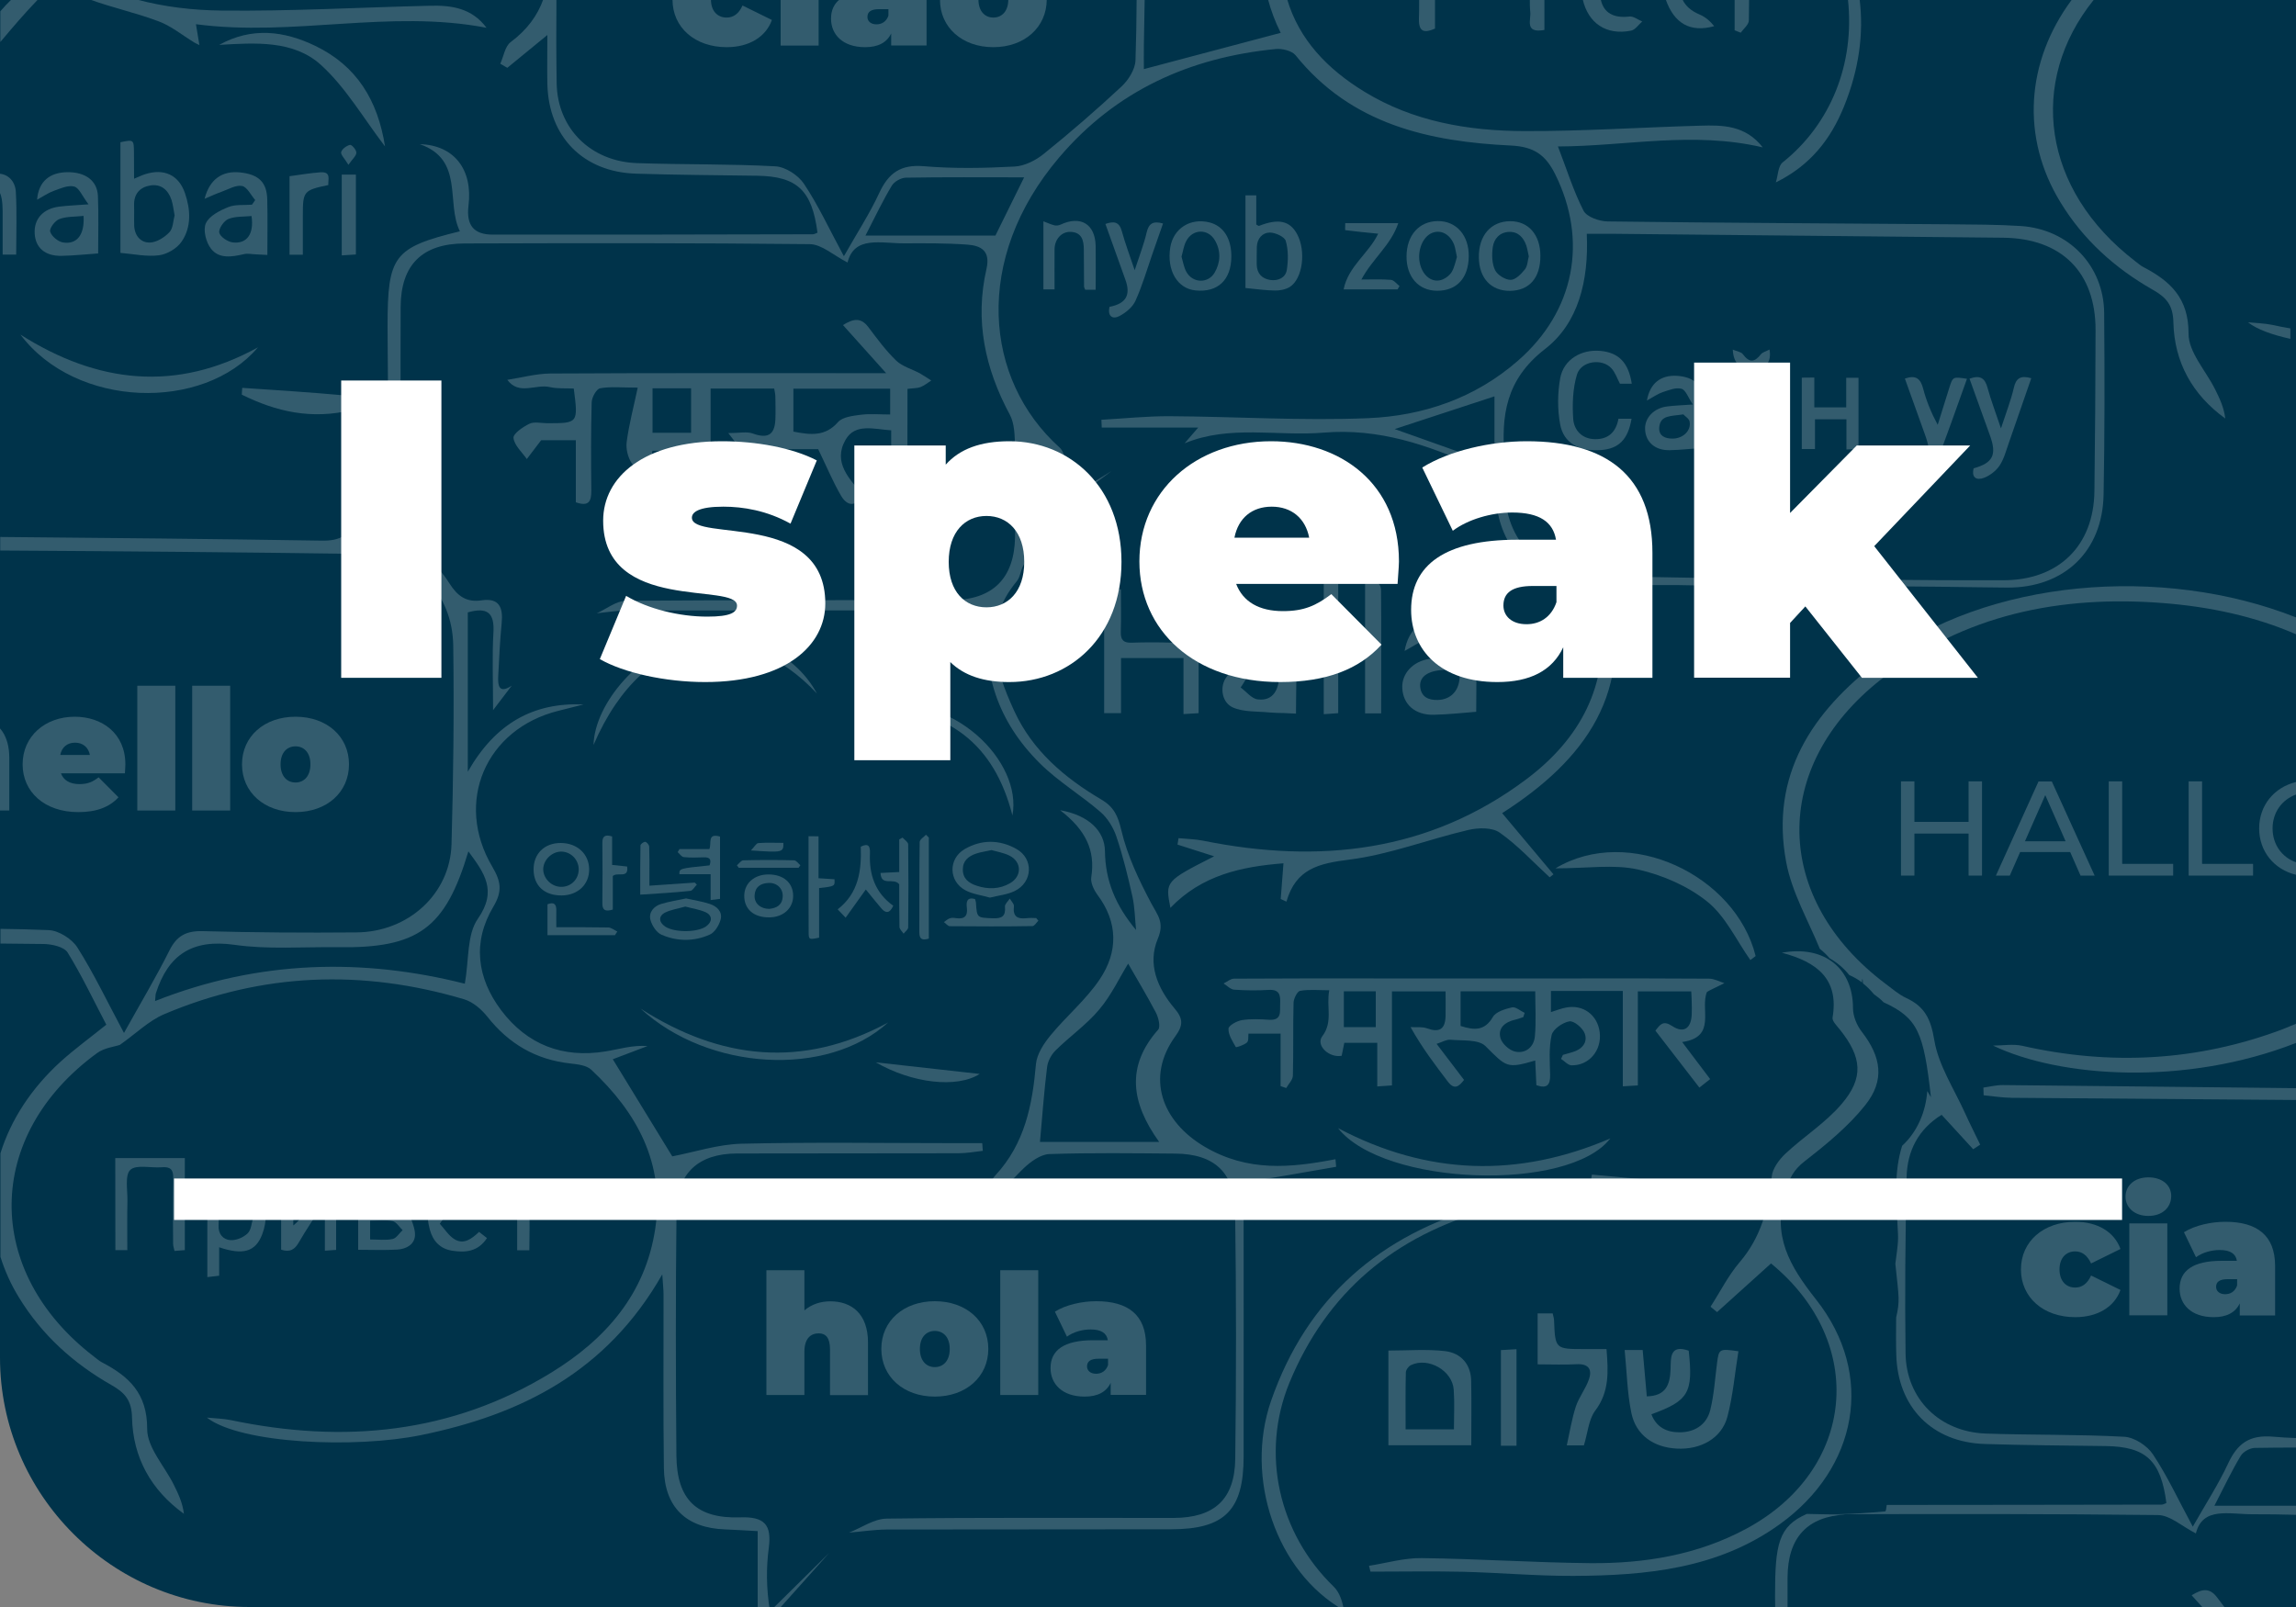
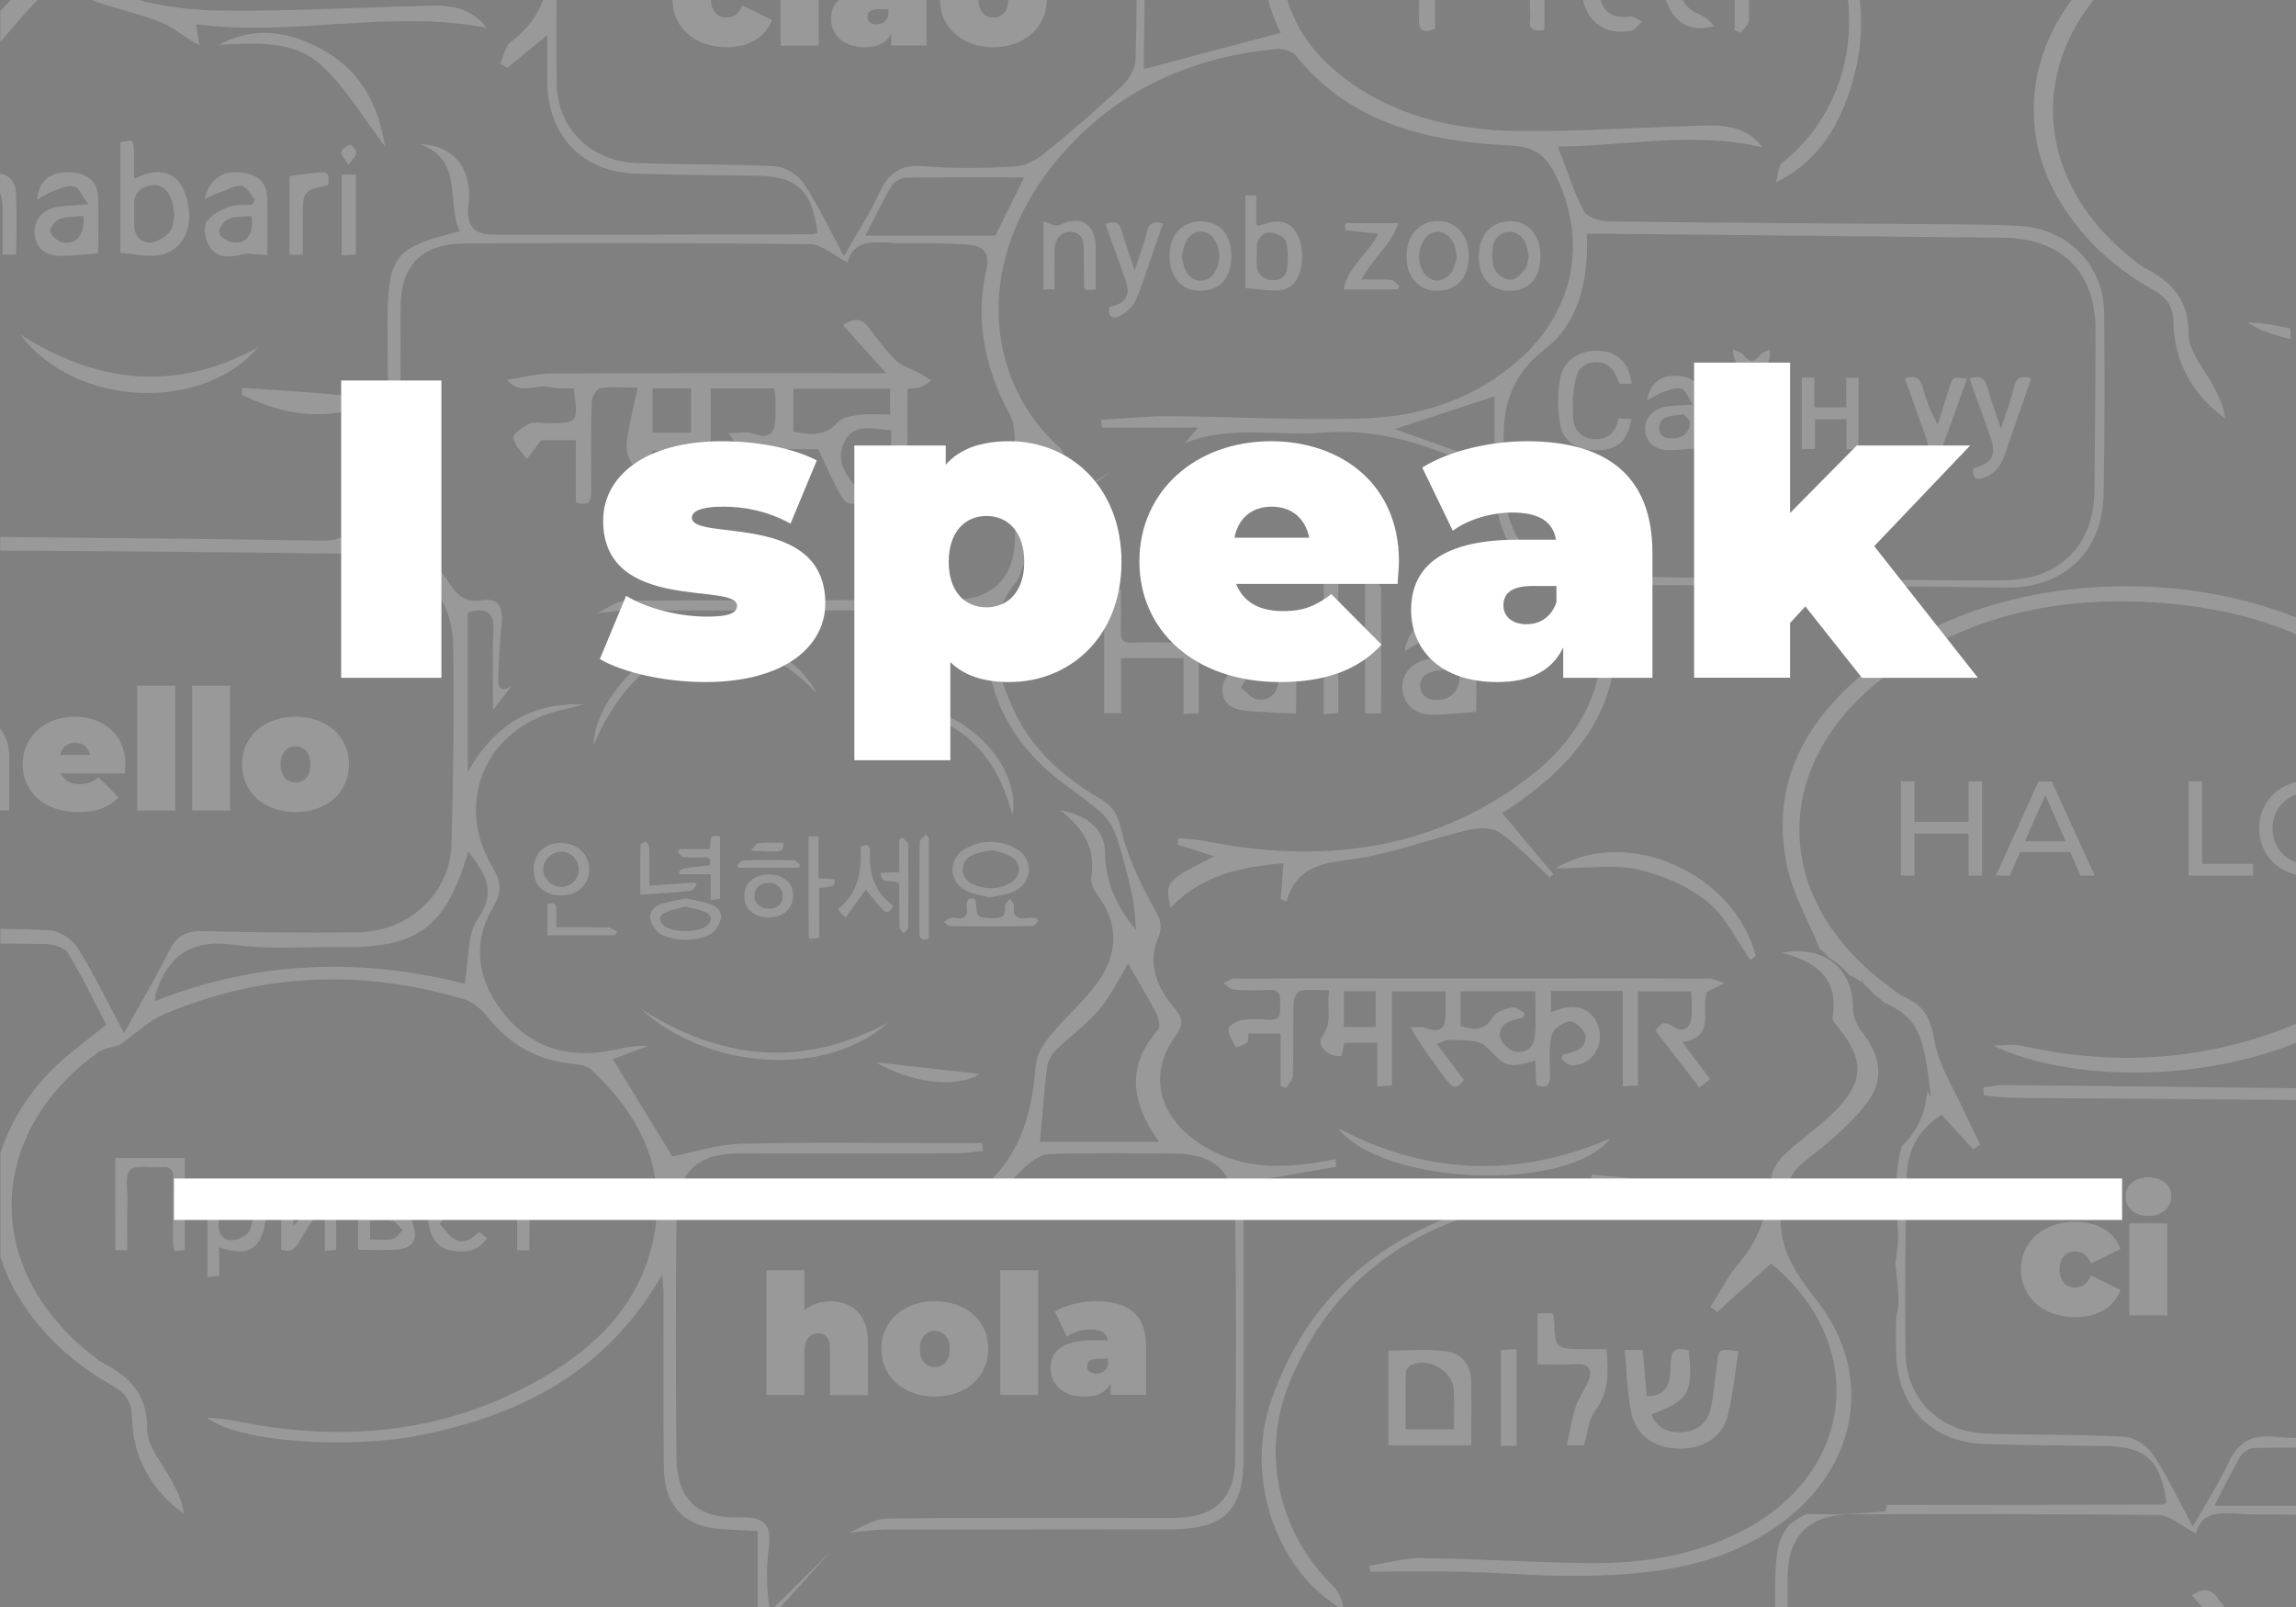
<svg xmlns="http://www.w3.org/2000/svg" data-url="https://www.uwlax.edu/go/multilingual/" data-intro="I speak" version="1.1" id="AcademicStaffAward" x="0" y="0" viewBox="0 0 200 140" xml:space="preserve" enable-background="new 0 0 200 140">
  <rect x="0" y="0" width="200" height="140" fill="#808080" stroke="none" />
  <title>I speak _____</title>
  <desc>I'm interested &amp; willing to speak to potential &amp; current students at UWL in one or more of the languages in which I am fluent.</desc>
  <style type="text/css">
	.st0{fill:#00334A;}
	.st1{fill:#FFFFFF;}
	.st2{opacity:0.2;}
</style>
-   <path class="st0" d="M0,0v118.27C0,130.22,9.78,140,21.73,140H200V0H0z" />
  <g>
    <g>
      <path class="st1" d="M29.72,33.15h8.73v25.9h-8.73V33.15z" />
      <path class="st1" d="M52.25,57.42l2.29-5.51c1.92,1.15,4.66,1.81,7.07,1.81c2.04,0,2.59-0.37,2.59-0.96    c0-2.07-11.66,0.7-11.66-7.4c0-3.81,3.55-6.92,10.36-6.92c2.96,0,6.11,0.56,8.25,1.67l-2.29,5.51c-2.07-1.15-4.14-1.48-5.85-1.48    c-2.15,0-2.74,0.48-2.74,0.96c0,2.11,11.62-0.63,11.62,7.47c0,3.66-3.44,6.85-10.47,6.85C57.95,59.42,54.32,58.61,52.25,57.42z" />
      <path class="st1" d="M97.69,48.95c0,6.51-4.48,10.47-9.77,10.47c-2.22,0-3.92-0.55-5.14-1.74v8.55h-8.36V38.81h7.96v1.67    c1.22-1.37,3.03-2.04,5.55-2.04C93.21,38.44,97.69,42.43,97.69,48.95z M89.22,48.95c0-2.63-1.44-4-3.29-4    c-1.85,0-3.29,1.37-3.29,4c0,2.63,1.44,3.96,3.29,3.96C87.77,52.91,89.22,51.57,89.22,48.95z" />
      <path class="st1" d="M121.74,50.87h-14.06c0.59,1.55,2,2.37,4.07,2.37c1.85,0,2.89-0.48,4.22-1.48l4.37,4.4    c-1.96,2.15-4.81,3.26-8.84,3.26c-7.44,0-12.25-4.48-12.25-10.51c0-6.14,4.92-10.47,11.47-10.47c5.99,0,11.14,3.63,11.14,10.47    C121.85,49.5,121.77,50.28,121.74,50.87z M107.53,46.84h6.51c-0.33-1.7-1.55-2.7-3.26-2.7C109.05,44.14,107.86,45.14,107.53,46.84    z" />
      <path class="st1" d="M143.94,48.17v10.88h-7.77v-2.66c-0.96,2.04-2.89,3.03-5.74,3.03c-4.96,0-7.51-2.81-7.51-6.29    c0-3.92,2.96-6.11,9.25-6.11h3.37c-0.26-1.55-1.44-2.37-3.81-2.37c-1.81,0-3.85,0.59-5.18,1.59l-2.66-5.51    c2.37-1.48,5.96-2.29,9.1-2.29C139.94,38.44,143.94,41.44,143.94,48.17z M135.58,52.46v-1.41h-2.07c-1.78,0-2.55,0.59-2.55,1.7    c0,0.93,0.74,1.63,2,1.63C134.1,54.39,135.13,53.79,135.58,52.46z" />
      <path class="st1" d="M157.26,52.83l-1.33,1.44v4.77h-8.36V31.59h8.36v13.1l5.81-5.88h9.88l-8.36,8.77l9.03,11.47h-10.1    L157.26,52.83z" />
    </g>
    <rect x="15.16" y="102.67" class="st1" width="169.69" height="3.61" />
  </g>
  <g class="st2">
    <path class="st1" d="M187.52,25.24c1.18,0.67,1.77,1.33,1.8,2.85c0.08,3.46,1.65,6.3,4.52,8.37c-0.11-0.94-0.49-1.75-0.89-2.55   c-0.81-1.62-2.32-3.24-2.31-4.85c0.01-3.09-1.59-4.57-3.93-5.79c-0.26-0.13-0.48-0.34-0.71-0.51c-8.15-6.25-9.34-15.66-3.63-22.76   h-1.92c-3.97,5.37-4.43,11.97-0.97,17.62C181.46,20.88,184.23,23.37,187.52,25.24z" />
    <path class="st1" d="M180.76,109.02c0.57,0,1.05,0.31,1.39,1.05l2.56-1.26c-0.53-1.48-1.99-2.37-3.94-2.37   c-2.77,0-4.73,1.71-4.73,4.15c0,2.45,1.96,4.16,4.73,4.16c1.95,0,3.41-0.89,3.94-2.37l-2.56-1.26c-0.34,0.75-0.82,1.05-1.39,1.05   c-0.75,0-1.36-0.53-1.36-1.58C179.4,109.54,180.02,109.02,180.76,109.02z" />
    <rect x="185.48" y="106.58" class="st1" width="3.31" height="8.01" />
    <path class="st1" d="M187.14,102.57c-1.22,0-1.99,0.73-1.99,1.68s0.78,1.68,1.99,1.68s1.99-0.73,1.99-1.74   C189.13,103.25,188.35,102.57,187.14,102.57z" />
-     <path class="st1" d="M198.18,114.6v-4.31c0-2.67-1.58-3.85-4.34-3.85c-1.25,0-2.67,0.32-3.6,0.91l1.05,2.18   c0.53-0.4,1.33-0.63,2.05-0.63c0.94,0,1.41,0.32,1.51,0.94h-1.33c-2.49,0-3.66,0.86-3.66,2.42c0,1.38,1.01,2.49,2.97,2.49   c1.13,0,1.89-0.4,2.27-1.2v1.05H198.18z M194.87,111.99c-0.18,0.53-0.59,0.76-1.04,0.76c-0.5,0-0.79-0.28-0.79-0.64   c0-0.44,0.31-0.67,1.01-0.67h0.82V111.99z" />
    <polygon class="st1" points="172.65,76.28 172.65,68.07 171.48,68.07 171.48,71.6 166.76,71.6 166.76,68.07 165.59,68.07    165.59,76.28 166.76,76.28 166.76,72.62 171.48,72.62 171.48,76.28  " />
    <path class="st1" d="M180.33,74.23l0.9,2.05h1.23l-3.73-8.2h-1.16l-3.71,8.2h1.21l0.9-2.05H180.33z M178.16,69.27l1.77,4.02h-3.54   L178.16,69.27z" />
-     <polygon class="st1" points="183.69,68.07 183.69,76.28 189.3,76.28 189.3,75.26 184.86,75.26 184.86,68.07  " />
    <polygon class="st1" points="190.65,68.07 190.65,76.28 196.26,76.28 196.26,75.26 191.82,75.26 191.82,68.07  " />
    <path class="st1" d="M158.2,113.22c-2.35-2.98-3.83-5.54-2.69-9.38c0.36-1.21,0.73-1.93,1.71-2.69c1.88-1.46,3.78-3.02,5.25-4.86   c1.74-2.18,1.4-4.22-0.29-6.4c-0.44-0.56-0.77-1.37-0.77-2.07c0-3.42-2.46-5.5-6.2-4.82c3.09,0.81,4.99,2.31,4.42,5.65   c-0.05,0.31,0.39,0.73,0.65,1.06c1.9,2.39,2.1,4.18,0.13,6.48c-1.4,1.64-3.3,2.83-4.89,4.32c-0.55,0.52-1.13,1.3-1.19,2.01   c-0.27,2.76-0.94,5.28-2.8,7.45c-0.99,1.16-1.69,2.57-2.53,3.87c0.19,0.16,0.38,0.32,0.57,0.47c1.57-1.42,3.14-2.83,4.7-4.24   c8.42,6.9,7.38,18-2.19,23.13c-4.23,2.27-8.84,3.02-13.56,2.98c-4.9-0.05-9.79-0.38-14.69-0.44c-1.52-0.02-3.05,0.43-4.58,0.67   c0.04,0.17,0.09,0.34,0.13,0.51c2.68,0,5.35-0.05,8.03,0.01c3.22,0.08,6.43,0.37,9.64,0.36c6.34-0.03,12.59-0.61,17.98-4.5   C161.81,127.91,163.37,119.77,158.2,113.22z" />
    <path class="st1" d="M132.01,104.25c-0.02,0.01-0.03,0.02-0.05,0.03c0.02,0,0.03-0.01,0.05-0.01   C132.02,104.26,132.01,104.25,132.01,104.25z" />
    <path class="st1" d="M129.69,105.38c0.8-0.22,1.52-0.72,2.27-1.11c-0.89,0.25-1.77,0.52-2.65,0.76   c-9.07,2.53-15.47,8.03-18.59,17.01c-2.33,6.73,0.46,14.92,6.35,18.25c-0.14-0.79-0.38-1.57-0.9-2.07   c-4.79-4.64-6.38-11.59-3.85-17.76C115.58,112.56,121.49,107.65,129.69,105.38z" />
    <path class="st1" d="M22.47,30.26c-7.15,3.94-14,3.13-20.69-1.11C6.61,35.59,17.72,35.87,22.47,30.26z" />
    <path class="st1" d="M116.55,98.28c3.97,5.04,20.09,5.61,23.72,0.9C132.23,102.63,124.35,102.4,116.55,98.28z" />
    <path class="st1" d="M152.93,83.29c-1.74-7.04-11.04-11.48-17.44-7.64c2.82,0,5.09-0.37,7.19,0.1c2.13,0.48,4.35,1.44,6.04,2.8   c1.59,1.28,2.53,3.36,3.75,5.09C152.62,83.52,152.78,83.41,152.93,83.29z" />
    <path class="st1" d="M27.47,4c-2.73-1.32-5.54-1.66-8.38-0.09c3.14-0.18,6.47-0.43,8.87,1.75c2.15,1.95,3.67,4.6,5.58,7.1   C32.91,8.75,31.08,5.74,27.47,4z" />
    <path class="st1" d="M30.71,35.71c-0.37-0.63-0.55-1.25-0.79-1.27c-2.93-0.27-5.88-0.45-8.82-0.65c-0.01,0.2-0.02,0.4-0.04,0.59   C24.04,35.85,27.11,36.59,30.71,35.71z" />
    <path class="st1" d="M149.11,103.29c-3.48-0.32-6.96-0.64-10.44-0.96c-0.02,0.12-0.05,0.24-0.07,0.36   c1.41,0.48,2.81,0.95,4.22,1.43l-0.07-0.04c2.11,0,4.22,0,6.34,0C149.1,103.81,149.1,103.55,149.11,103.29z" />
    <path class="st1" d="M149.47,106.11c-2.18-0.66-4.45-1.35-6.72-2.03c0,0,0.07,0.04,0.07,0.04c-3.55,0.04-7.11,0.09-10.66,0.14   c1.62,0.05,3.25-0.02,4.84,0.17C141.18,104.92,145.34,105.54,149.47,106.11z" />
    <path class="st1" d="M132.02,104.25C132.01,104.25,132.02,104.26,132.02,104.25c0.05,0,0.1,0,0.15,0   C132.12,104.25,132.07,104.25,132.02,104.25z" />
    <path class="st1" d="M77.36,89.08c-7.45,4.03-14.6,3.25-21.56-1.21C61.71,93.3,72.05,93.89,77.36,89.08z" />
    <path class="st1" d="M71.16,60.42c-2.02-3.77-6.77-5.79-11.16-4.73c-4.13,0.99-8.19,5.49-8.3,9.21   C56.23,54.38,64.98,53.78,71.16,60.42z" />
    <path class="st1" d="M75.85,61.5c6.82,0.23,10.77,3.36,12.34,9.54C89.08,66.41,83.06,60.11,75.85,61.5z" />
    <path class="st1" d="M85.34,93.56c-3.06-0.34-6.09-0.68-9.05-1.01C79.44,94.37,83.35,94.83,85.34,93.56z" />
    <path class="st1" d="M10.92,66.59c0-2.71-2.04-4.15-4.41-4.15c-2.59,0-4.54,1.71-4.54,4.15c0,2.39,1.9,4.16,4.85,4.16   c1.6,0,2.72-0.44,3.5-1.29l-1.73-1.74c-0.53,0.4-0.94,0.59-1.67,0.59c-0.82,0-1.38-0.32-1.61-0.94h5.57   C10.89,67.13,10.92,66.83,10.92,66.59z M5.25,65.77c0.13-0.67,0.6-1.07,1.29-1.07c0.67,0,1.16,0.4,1.29,1.07H5.25z" />
    <rect x="11.96" y="59.74" class="st1" width="3.31" height="10.87" />
    <rect x="16.74" y="59.74" class="st1" width="3.31" height="10.87" />
    <path class="st1" d="M30.4,66.59c0-2.43-1.93-4.15-4.66-4.15c-2.71,0-4.66,1.71-4.66,4.15s1.95,4.16,4.66,4.16   C28.47,70.75,30.4,69.02,30.4,66.59z M24.44,66.59c0-1.04,0.57-1.57,1.3-1.57s1.3,0.53,1.3,1.57s-0.57,1.58-1.3,1.58   S24.44,67.63,24.44,66.59z" />
    <path class="st1" d="M51.51,42.74c-0.03-2.56-0.04-5.13,0.03-7.69c0.01-0.43,0.41-1.16,0.73-1.22c0.9-0.17,1.85-0.06,3.28-0.06   c-0.36,1.71-0.76,3.2-0.96,4.72c-0.08,0.61,0.1,1.37,0.45,1.88c0.25,0.36,0.96,0.41,1.58,0.64c0.1-0.81,0.15-1.26,0.21-1.74   c1.17,0,2.25,0,3.5,0c0,1.58,0,3.07,0,4.57c0.57,0,0.97,0,1.57,0c0-3.39,0-6.7,0-9.99c1.97,0,3.73,0,5.54,0   c0.04,0.29,0.1,0.49,0.1,0.69c0.01,0.68,0.03,1.36,0,2.04c-0.07,1.34-0.7,1.65-1.99,1.18c-0.51-0.18-1.14-0.03-2.11-0.03   c1.67,2.18,3,3.87,4.27,5.6c0.62,0.84,1.13,0.76,1.78-0.09c-0.96-1.26-1.92-2.53-3.11-4.11c2.01,0,3.63,0,4.89,0   c0.77,1.59,1.3,2.88,2,4.07c0.55,0.93,1.29,0.96,1.93-0.07c-1.22-1.39-2.67-2.85-1.55-4.81c0.84-1.47,2.46-0.93,3.98-0.83   c0,2.17,0,4.25,0,6.27c1.32,0.46,1.44-0.2,1.43-1.13c-0.03-2.91-0.01-5.83-0.01-8.75c0.53-0.07,0.86-0.05,1.14-0.16   c0.33-0.13,0.62-0.37,0.93-0.57c-0.33-0.21-0.66-0.44-1-0.63c-0.69-0.37-1.52-0.59-2.06-1.11c-0.9-0.87-1.65-1.89-2.41-2.9   c-0.65-0.87-1.31-0.76-2.22-0.19c1.22,1.36,2.36,2.63,3.76,4.19c-0.87,0-1.43,0-1.98,0c-9.09,0-18.18-0.02-27.27,0.03   c-1.25,0.01-2.5,0.36-3.75,0.55c1.02,1.38,2.47,0.35,3.69,0.63c0.68,0.16,1.42,0.09,2.1,0.13c0.39,3.02,0.39,3.02-2.31,3.02   c-0.53,0-1.13-0.16-1.56,0.05c-0.56,0.27-1.43,0.87-1.38,1.24c0.08,0.65,0.74,1.23,1.16,1.83c0.38-0.49,0.76-0.99,1.25-1.64   c0.76,0,1.83,0,3.02,0c0,1.89,0,3.65,0,5.41C51.33,44.17,51.51,43.63,51.51,42.74z M69.11,33.86c2.84,0,5.59,0,8.43,0   c0,0.75,0,1.4,0,2.25c-0.89,0-1.72-0.08-2.53,0.02c-0.7,0.09-1.62,0.19-2.02,0.65c-1.1,1.25-2.36,1.12-3.88,0.82   C69.11,36.32,69.11,35.14,69.11,33.86z M56.84,33.83c1.19,0,2.22,0,3.36,0c0,1.3,0,2.53,0,3.87c-1.12,0-2.19,0-3.36,0   C56.84,36.43,56.84,35.2,56.84,33.83z" />
    <path class="st1" d="M75.61,121.53v-4.57c0-2.52-1.44-3.59-3.28-3.59c-0.86,0-1.64,0.26-2.26,0.79v-3.5h-3.31v10.87h3.31v-3.76   c0-1.19,0.57-1.61,1.25-1.61c0.6,0,0.98,0.38,0.98,1.38v4H75.61z" />
    <path class="st1" d="M81.43,121.67c2.72,0,4.66-1.73,4.66-4.16s-1.93-4.15-4.66-4.15c-2.71,0-4.66,1.71-4.66,4.15   S78.72,121.67,81.43,121.67z M81.43,115.95c0.73,0,1.3,0.53,1.3,1.57s-0.57,1.58-1.3,1.58s-1.3-0.54-1.3-1.58   S80.7,115.95,81.43,115.95z" />
    <rect x="87.13" y="110.66" class="st1" width="3.31" height="10.87" />
    <path class="st1" d="M91.51,119.18c0,1.38,1.01,2.49,2.97,2.49c1.13,0,1.89-0.4,2.27-1.2v1.05h3.08v-4.31   c0-2.67-1.58-3.85-4.34-3.85c-1.25,0-2.67,0.32-3.6,0.91l1.05,2.18c0.53-0.4,1.33-0.63,2.05-0.63c0.94,0,1.41,0.32,1.51,0.94h-1.33   C92.68,116.77,91.51,117.63,91.51,119.18z M96.52,118.36v0.56c-0.18,0.53-0.59,0.76-1.04,0.76c-0.5,0-0.79-0.28-0.79-0.64   c0-0.44,0.31-0.67,1.01-0.67H96.52z" />
    <path class="st1" d="M148.93,86.28c0.43-0.21,0.86-0.42,1.28-0.63c-0.45-0.14-0.89-0.39-1.34-0.39c-3.69-0.03-7.38-0.02-11.08-0.02   c-6.05,0-12.1,0-18.15,0c-4.05,0-8.09-0.01-12.14,0.02c-0.31,0-0.61,0.27-0.92,0.42c0.31,0.19,0.61,0.52,0.93,0.54   c1,0.07,2,0.08,3,0.02c0.99-0.06,1.03,0.5,1,1.22c-0.03,0.68,0.17,1.45-0.97,1.38c-0.78-0.05-1.58-0.09-2.35,0.03   c-0.45,0.07-1.17,0.47-1.18,0.75c-0.02,0.53,0.35,1.09,0.64,1.6c0.03,0.05,0.71-0.17,0.97-0.4c0.16-0.14,0.1-0.53,0.13-0.77   c0.96,0,1.8,0,2.8,0c0,1.58,0,3.07,0,4.57c0.16,0.06,0.33,0.12,0.49,0.17c0.2-0.36,0.57-0.71,0.58-1.08c0.06-2.12,0-4.24,0.06-6.35   c0.01-0.37,0.32-0.99,0.57-1.04c0.78-0.14,1.6-0.05,2.54-0.05c-0.28,1.45,0.35,2.74-0.61,4.01c-0.59,0.78,0.58,1.9,1.69,1.7   c0.08-0.4,0.16-0.8,0.23-1.13c0.99,0,1.88,0,2.87,0c0,1.3,0,2.5,0,3.8c0.46-0.03,0.81-0.05,1.28-0.09c0-2.82,0-5.52,0-8.19   c1.62,0,3.11,0,4.67,0c0,0.81,0.02,1.49,0,2.18c-0.04,1.13-0.56,1.42-1.61,1.04c-0.44-0.16-0.96-0.08-1.44-0.11   c1.04,1.86,2.15,3.3,3.25,4.75c0.56,0.74,0.96,0.44,1.41-0.15c-0.81-1.06-1.58-2.08-2.39-3.14c0.48-0.15,0.85-0.39,1.2-0.36   c1.04,0.1,2.44-0.05,3.05,0.55c1.84,1.83,1.85,1.99,4.34,1.26c0.03,0.73,0.07,1.45,0.1,2.15c0.95,0.33,1.21-0.04,1.2-0.89   c-0.03-1.16-0.12-2.37,0.13-3.48c0.12-0.51,0.96-1.09,1.54-1.19c0.4-0.07,1.16,0.57,1.34,1.05c0.29,0.78-0.23,1.39-1.06,1.63   c-0.28,0.08-0.56,0.16-0.84,0.24c-0.05,0.12-0.11,0.24-0.16,0.35c0.3,0.19,0.6,0.55,0.91,0.56c1.53,0.03,2.64-1.3,2.46-2.86   c-0.18-1.53-1.45-2.47-2.95-2.17c-0.42,0.08-0.82,0.24-1.3,0.39c0-0.63,0-1.21,0-1.84c2.1,0,4.12,0,6.26,0c0,2.78,0,5.49,0,8.31   c0.48-0.03,0.83-0.05,1.31-0.08c0-2.81,0-5.52,0-8.19c1.63,0,3.13,0,4.65,0c0.02,0.38,0.04,0.63,0.04,0.89   c0.01,0.39,0.02,0.78,0,1.17c-0.07,1.19-0.72,1.61-1.71,0.95c-0.78-0.51-1.04-0.13-1.45,0.41c1.28,1.66,2.54,3.29,3.83,4.96   c0.38-0.3,0.64-0.5,0.94-0.74c-0.81-1.07-1.58-2.09-2.44-3.23c3.05-0.43,1.53-2.88,2.16-4.36   C148.78,86.36,148.85,86.32,148.93,86.28z M119.84,89.48c-0.86,0-1.75,0-2.78,0c0-1.04,0-2.02,0-3.12c0.9,0,1.79,0,2.78,0   C119.84,87.34,119.84,88.35,119.84,89.48z M133.7,90.28c-0.08,0.92-0.8,1.54-1.73,1.33c-0.5-0.11-1.14-0.69-1.27-1.18   c-0.24-0.89,0.42-1.4,1.29-1.6c0.24-0.05,0.47-0.15,0.7-0.22c0.04-0.12,0.08-0.25,0.12-0.37c-0.37-0.17-0.79-0.55-1.1-0.48   c-0.6,0.14-1.41,0.38-1.67,0.84c-0.72,1.24-1.65,1.15-2.81,0.78c0-0.97,0-1.94,0-3.02c2.14,0,4.25,0,6.5,0   C133.73,87.64,133.82,88.97,133.7,90.28z" />
    <path class="st1" d="M140.37,32.09c0.34,0.37,0.5,0.89,0.74,1.34c0.34,0,0.69,0,1.03,0c-0.28-1.83-1.13-2.71-2.72-2.86   c-1.66-0.16-3.21,0.74-3.51,2.36c-0.24,1.31-0.25,2.73-0.01,4.03c0.3,1.65,1.67,2.38,3.54,2.25c1.57-0.11,2.38-0.93,2.68-2.73   c-0.38,0-0.75,0-1.14,0c-0.21,1.16-0.88,1.79-2.03,1.78c-1.15-0.01-1.84-0.79-1.91-1.76c-0.09-1.29-0.04-2.66,0.33-3.88   C137.74,31.44,139.55,31.19,140.37,32.09z" />
    <path class="st1" d="M155.08,39.12c0-2.1,0-4.15,0-6.17c-0.79-0.26-1.22,0.04-1.59,0.68c-0.62,1.09-1.33,2.13-2,3.18   c-0.1-0.02-0.2-0.04-0.29-0.07c0-1.27,0-2.55,0-3.83c-0.44,0-0.74,0-1.09,0c0,2.1,0,4.15,0,6.19c1.47,0.44,1.6-0.84,2.13-1.55   c0.58-0.78,1.07-1.63,1.59-2.45c0.09,0.04,0.17,0.08,0.26,0.13c0,1.29,0,2.57,0,3.9C154.45,39.12,154.74,39.12,155.08,39.12z" />
    <path class="st1" d="M143.3,37.41c0.05,1.11,0.88,1.84,2.15,1.81c0.99-0.02,1.98-0.14,2.87-0.2c0-1.44,0.04-2.87-0.01-4.29   c-0.05-1.26-0.85-1.91-2.26-1.99c-1.35-0.07-2.32,0.61-2.59,2.15c0.59-0.32,0.96-0.59,1.38-0.73c0.53-0.17,1.15-0.43,1.63-0.29   c0.37,0.1,0.58,0.76,0.99,1.37c-1,0.07-1.62,0.09-2.24,0.17C144.06,35.55,143.25,36.41,143.3,37.41z M147.18,36.74   c0.14,0.8-0.6,1.48-1.51,1.47c-0.63,0-1.18-0.24-1.14-0.94c0.07-1.14,1.05-1,2.1-1.17C146.76,36.25,147.14,36.47,147.18,36.74z" />
    <path class="st1" d="M171.92,40.8c-0.21,0.84,0.28,1.07,0.92,0.82c0.51-0.2,1.03-0.6,1.34-1.06c0.38-0.57,0.56-1.28,0.79-1.93   c0.66-1.89,1.31-3.78,1.97-5.68c-0.92-0.27-1.33-0.01-1.52,0.84c-0.26,1.11-0.68,2.18-1.12,3.53c-0.45-1.35-0.87-2.43-1.17-3.54   c-0.22-0.8-0.6-1.14-1.57-0.79c0.61,1.69,1.2,3.33,1.79,4.97C173.95,39.63,173.6,40.33,171.92,40.8z" />
    <path class="st1" d="M166.34,40.85c-0.16,0.78,0.27,1.03,0.88,0.78c0.51-0.22,1.15-0.59,1.34-1.05c0.99-2.49,1.86-5.04,2.78-7.58   c-1.23-0.19-1.23-0.19-1.54,0.78c-0.34,1.08-0.68,2.15-1.01,3.23c-0.57-1.06-0.99-2.09-1.27-3.16c-0.22-0.84-0.61-1.21-1.59-0.87   c0.6,1.66,1.17,3.27,1.75,4.88C168.32,39.63,168.08,40.17,166.34,40.85z" />
    <path class="st1" d="M156.95,32.9c0,2.13,0,4.17,0,6.22c0.39,0,0.7,0,1.15,0c0-0.89,0-1.74,0-2.59c0.98,0,1.81,0,2.74,0   c0,0.89,0,1.72,0,2.63c0.43-0.02,0.76-0.04,1.05-0.05c0-2.14,0-4.16,0-6.2c-0.37,0-0.67,0-1.07,0c0,0.88,0,1.71,0,2.58   c-0.96,0-1.82,0-2.78,0c0-0.9,0-1.73,0-2.6C157.64,32.9,157.34,32.9,156.95,32.9z" />
    <path class="st1" d="M152.82,32.19c1.04-0.11,1.5-0.66,1.32-1.74c-0.28,0.15-0.59,0.22-0.75,0.41c-0.55,0.71-1.01,0.76-1.57,0   c-0.15-0.21-0.53-0.25-0.88-0.4C150.99,31.72,151.71,32.31,152.82,32.19z" />
    <path class="st1" d="M108.49,17.02c0,2.75,0,5.45,0,8.07c0.93,0.09,1.75,0.21,2.56,0.22c0.44,0.01,0.94-0.09,1.3-0.31   c1.13-0.72,1.43-3.13,0.64-4.6c-0.63-1.17-1.63-1.39-3.32-0.72c-0.04,0.01-0.11-0.05-0.24-0.12c0-0.8,0-1.65,0-2.54   C109.09,17.02,108.82,17.02,108.49,17.02z M109.48,21.5c0.03-0.73,0.5-1.24,1.13-1.24c0.49,0,1.29,0.37,1.39,0.73   c0.23,0.79,0.22,1.7,0.09,2.53c-0.11,0.68-0.76,0.97-1.44,0.87c-0.72-0.11-1.16-0.56-1.18-1.33c0-0.26,0-0.52,0-0.78   C109.47,22.02,109.47,21.76,109.48,21.5z" />
    <path class="st1" d="M134.18,22.27c-0.01-1.83-1.05-3.01-2.64-3c-1.67,0.01-2.75,1.25-2.72,3.16c0.02,1.81,1.07,2.92,2.72,2.91   C133.23,25.31,134.19,24.2,134.18,22.27z M130.23,23.53c-0.27-0.57-0.29-1.33-0.2-1.98c0.1-0.75,0.61-1.33,1.45-1.35   c0.79-0.01,1.24,0.51,1.48,1.21c0.09,0.28,0.13,0.57,0.21,0.92c-0.1,0.36-0.1,0.85-0.35,1.15c-0.32,0.4-0.82,0.91-1.24,0.9   C131.12,24.38,130.43,23.95,130.23,23.53z" />
    <path class="st1" d="M127.94,22.35c0.03-1.83-1.07-3.1-2.69-3.09c-1.63,0.01-2.72,1.23-2.73,3.07c-0.01,1.79,1.04,2.99,2.65,3   C126.89,25.34,127.91,24.24,127.94,22.35z M123.78,23.28c-0.43-1.16,0.04-2.61,0.97-2.99c0.76-0.31,1.56,0.11,1.92,1.04   c0.11,0.3,0.14,0.63,0.24,1.06c-0.12,0.38-0.21,0.87-0.44,1.28c-0.16,0.28-0.48,0.54-0.79,0.67   C124.9,24.67,124.12,24.2,123.78,23.28z" />
    <path class="st1" d="M107.26,22.35c0.01-1.57-0.69-2.66-1.89-2.97c-1.68-0.43-3.16,0.52-3.43,2.17c-0.32,2,0.61,3.59,2.19,3.75   C106.08,25.5,107.25,24.39,107.26,22.35z M103.33,23.66c-0.21-0.39-0.28-0.86-0.41-1.3c0.13-0.46,0.19-0.93,0.39-1.32   c0.54-1.1,1.91-1.16,2.52-0.1c0.53,0.91,0.5,1.9-0.02,2.8C105.24,24.73,103.87,24.68,103.33,23.66z" />
    <path class="st1" d="M96.65,26.73c-0.2,0.86,0.3,1.1,0.85,0.81c0.56-0.29,1.16-0.78,1.41-1.34c0.59-1.3,0.99-2.69,1.46-4.04   c0.32-0.9,0.63-1.79,0.94-2.69c-0.88-0.25-1.25,0.01-1.43,0.79c-0.24,1.03-0.63,2.02-1.04,3.28c-0.44-1.31-0.83-2.34-1.12-3.4   c-0.22-0.81-0.67-0.9-1.43-0.63c0.59,1.64,1.16,3.24,1.73,4.83C98.52,25.69,98.1,26.45,96.65,26.73z" />
    <path class="st1" d="M93.26,20.2c0.97,0.04,1.14,0.73,1.15,1.51c0.01,1.08,0.01,2.16,0.02,3.24c0,0.09,0.06,0.18,0.1,0.29   c0.26,0,0.51,0,0.91,0c0-1.33,0.02-2.57,0-3.81c-0.04-1.92-1.31-2.68-3.06-1.86c-0.15,0.07-0.36,0.1-0.53,0.06   c-0.3-0.07-0.58-0.21-0.96-0.35c0,2.1,0,4.01,0,5.93c0.34,0,0.62,0,0.97,0c0-1.19-0.01-2.33,0-3.47   C91.86,20.85,92.46,20.17,93.26,20.2z" />
    <path class="st1" d="M121.74,25.21c0.06-0.1,0.12-0.19,0.17-0.29c-0.25-0.19-0.49-0.52-0.75-0.54c-0.82-0.07-1.65-0.03-2.57-0.03   c0.96-1.81,2.57-2.99,3.21-4.91c-1.67,0-3.13,0-4.62,0c0,0.25-0.02,0.6,0,0.61c0.92,0.12,1.85,0.21,2.87,0.31   c-0.82,1.72-2.61,2.83-3.01,4.85C118.74,25.21,120.24,25.21,121.74,25.21z" />
    <path class="st1" d="M97.64,51.34c-0.59,0.05-1.02,0.08-1.46,0.12c0,3.63,0,7.12,0,10.67c0.5,0,0.92,0,1.47,0c0-1.63,0-3.19,0-4.8   c1.85,0,3.57,0,5.44,0c0,1.69,0,3.24,0,4.88c0.53-0.03,0.91-0.05,1.32-0.08c0-3.62,0-7.15,0-10.72c-0.46,0-0.81,0-1.37,0   c0,1.29-0.02,2.46,0.01,3.62c0.02,0.69-0.22,0.98-0.94,0.96c-1.17-0.04-2.35-0.04-3.53,0c-0.7,0.02-0.97-0.22-0.95-0.93   C97.67,53.85,97.64,52.65,97.64,51.34z" />
    <path class="st1" d="M106.72,59.16c-0.46,0.81-0.26,2.07,0.69,2.48c0.95,0.41,2.12,0.32,3.2,0.43c0.41,0.04,0.82,0.04,1.22,0.05   c0.43,0.02,0.86,0.04,1.06,0.05c0-2.09,0.1-4.07-0.03-6.02c-0.1-1.5-1.26-2.25-3.01-2.22c-1.66,0.02-2.73,0.82-2.78,2.65   c0.47-0.27,0.91-0.64,1.42-0.79c0.71-0.22,1.53-0.5,2.19-0.33c0.42,0.11,0.64,0.99,1.06,1.72c-1.27,0.09-2.16-0.06-2.86,0.25   C108.06,57.79,107.15,58.41,106.72,59.16z M111.43,58.29c0.1,1.86-0.57,2.8-1.87,2.64c-0.53-0.06-0.99-0.67-1.49-1.04   c0.35-0.46,0.6-1.14,1.06-1.33C109.79,58.29,110.6,58.37,111.43,58.29z" />
    <path class="st1" d="M122.15,59.95c0.07,1.43,1.12,2.36,2.76,2.32c1.27-0.03,2.54-0.17,3.68-0.26c0-1.84,0.05-3.68-0.02-5.51   c-0.06-1.61-1.08-2.45-2.9-2.55c-1.73-0.1-2.97,0.79-3.32,2.76c0.76-0.41,1.23-0.76,1.77-0.93c0.68-0.22,1.47-0.55,2.08-0.37   c0.47,0.13,0.74,0.97,1.27,1.76c-1.28,0.09-2.08,0.11-2.88,0.22C123.11,57.57,122.08,58.67,122.15,59.95z M127.15,58.77   c0.03,1.4-0.78,2.18-1.91,2.21c-0.8,0.02-1.44-0.25-1.53-1.15c-0.09-0.94,0.8-1.5,2.43-1.47   C126.53,58.37,126.91,58.67,127.15,58.77z" />
    <path class="st1" d="M120.3,51.49c-0.01-1.04-0.76-0.71-1.39-0.64c0,3.8,0,7.55,0,11.3c0.47,0,0.87,0,1.4,0   C120.31,58.56,120.33,55.02,120.3,51.49z" />
    <path class="st1" d="M115.31,50.84c0,3.82,0,7.56,0,11.38c0.49-0.04,0.87-0.06,1.26-0.09c0-3.81,0-7.52,0-11.29   C116.12,50.84,115.74,50.84,115.31,50.84z" />
    <path class="st1" d="M127.3,51.7c0.01-1.04-0.56-1.54-1.51-1.65c-1.06,0.04-1.68,0.59-1.7,1.57c-0.01,1.02,0.68,1.58,1.65,1.56   C126.62,53.17,127.29,52.73,127.3,51.7z M125.06,51.75c0.03-0.31,0.34-0.74,0.61-0.81c0.24-0.06,0.58,0.32,1.11,0.64   c-0.5,0.39-0.76,0.75-1.06,0.78C125.5,52.38,125.04,51.94,125.06,51.75z" />
    <path class="st1" d="M11.67,13.34c-0.01-1.19-0.01-1.19-1.18-0.95c0,3.25,0,6.5,0,9.64c1.17,0.1,2.29,0.35,3.36,0.21   c0.71-0.09,1.57-0.6,1.97-1.19c0.87-1.27,0.78-2.79,0.3-4.2c-0.55-1.63-1.85-2.2-3.49-1.67c-0.29,0.09-0.56,0.23-0.95,0.39   C11.68,14.74,11.68,14.04,11.67,13.34z M13.08,16.16c0.94-0.16,1.57,0.38,1.86,1.26c0.13,0.4,0.17,0.84,0.27,1.34   c-0.13,0.47-0.13,1.14-0.46,1.48c-0.43,0.45-1.12,0.88-1.7,0.89c-0.79,0.02-1.33-0.6-1.36-1.48c-0.02-0.59,0.01-1.17-0.01-1.76   C11.65,16.9,12.18,16.31,13.08,16.16z" />
    <path class="st1" d="M4.65,16.64c0.59-0.21,1.27-0.53,1.81-0.39c0.43,0.11,0.7,0.83,1.25,1.55c-1.15,0.09-1.85,0.11-2.54,0.2   c-1.41,0.17-2.22,1.07-2.15,2.34c0.07,1.24,0.89,1.97,2.33,1.95c1.12-0.02,2.23-0.15,3.2-0.21c0-1.65,0.05-3.33-0.02-5.01   c-0.06-1.34-1.1-2.09-2.67-2.07c-1.52,0.02-2.5,0.79-2.63,2.4C3.81,17.08,4.21,16.8,4.65,16.64z M5.48,21.12   c-0.43-0.07-0.99-0.54-1.11-0.94c-0.08-0.28,0.41-0.95,0.79-1.09c0.62-0.24,1.35-0.2,2.12-0.28C7.38,20.47,6.69,21.32,5.48,21.12z" />
    <path class="st1" d="M19.89,18.04c-0.75,0.3-1.67,0.77-1.96,1.42c-0.26,0.58,0.02,1.67,0.46,2.22c0.7,0.89,1.82,0.7,2.86,0.46   c0.33-0.08,0.7,0.01,1.06,0.02c0.37,0.02,0.75,0.04,0.98,0.05c0-1.69,0.03-3.25-0.01-4.82c-0.03-1.52-0.75-2.2-2.37-2.37   c-1.53-0.16-2.65,0.57-3.09,2.3c0.61-0.26,1.04-0.46,1.47-0.61c0.59-0.21,1.25-0.61,1.79-0.51c0.45,0.09,0.77,0.79,1.15,1.23   c-0.09,0.13-0.18,0.27-0.28,0.4C21.27,17.89,20.5,17.79,19.89,18.04z M20.28,21.12c-0.44-0.05-1.1-0.49-1.18-0.85   c-0.07-0.34,0.4-1.03,0.79-1.19c0.61-0.25,1.35-0.19,2.02-0.26C22.14,20.38,21.51,21.26,20.28,21.12z" />
    <path class="st1" d="M0.23,18.37c0,1.25,0,2.5,0,3.81c0.45,0,0.78,0,1.18,0c0-1.86,0.07-3.66-0.03-5.46   c-0.05-0.88-0.62-1.59-1.6-1.6c-0.86-0.01-1.72,0.17-2.66,0.27c0-0.98,0-2.03,0-3.17c-0.43,0.02-0.76,0.04-1.13,0.06   c0,3.34,0,6.59,0,9.89c0.4,0,0.73,0,1.18,0c0-1.3,0-2.55,0-3.8c0-1.42,0.6-2.23,1.65-2.26C-0.18,16.09,0.22,16.72,0.23,18.37z" />
    <path class="st1" d="M27.92,15.01c-0.89,0.06-1.78,0.22-2.7,0.34c0,2.2,0,4.51,0,6.84c0.38,0,0.69,0,1.16,0c0-1.23,0-2.33,0-3.43   c0-2.1,0.07-2.19,2.22-2.64C28.56,15.64,28.88,14.95,27.92,15.01z" />
    <path class="st1" d="M31,15.21c-0.43,0-0.8,0-1.23,0c0,2.32,0,4.59,0,7.04c0.47-0.03,0.84-0.05,1.23-0.08   C31,19.8,31,17.54,31,15.21z" />
    <path class="st1" d="M30.49,12.62c-0.3,0.07-0.7,0.36-0.77,0.63c-0.06,0.22,0.3,0.56,0.63,1.11c0.36-0.52,0.69-0.79,0.69-1.06   C31.05,13.05,30.63,12.59,30.49,12.62z" />
    <path class="st1" d="M10.05,108.91c0.35,0,0.63,0,1.04,0c0-1.51-0.02-2.9,0.01-4.29c0.02-0.93-0.24-2.23,0.25-2.7   c0.52-0.49,1.8-0.15,2.74-0.23c0.75-0.06,1.02,0.19,1,0.97c-0.05,1.9-0.02,3.8-0.01,5.7c0,0.19,0.07,0.38,0.12,0.62   c0.34-0.03,0.63-0.05,0.9-0.07c0-2.73,0-5.39,0-8.02c-2.08,0-4.07,0-6.06,0C10.05,103.6,10.05,106.23,10.05,108.91z" />
    <path class="st1" d="M34.49,102.96c-1.09-0.13-2.21-0.02-3.29-0.02c0,2.05,0,4.02,0,5.94c1.2,0,2.32,0.05,3.43-0.02   c0.75-0.05,1.48-0.43,1.52-1.24c0.03-0.61-0.31-1.24-0.54-2.06C36.67,104.69,35.92,103.12,34.49,102.96z M33,103.74   c0.68,0.11,1.73-0.22,1.8,0.82c0.07,0.99-0.95,0.68-1.47,0.83c-0.61-0.01-1.2,0.15-1.17-0.75C32.18,104.03,32.28,103.62,33,103.74z    M34.2,107.94c-0.61,0.13-1.26,0.04-1.96,0.04c0-0.62,0-1.08,0-1.64c0.69,0,1.34-0.09,1.95,0.04c0.34,0.07,0.59,0.52,0.88,0.79   C34.78,107.43,34.53,107.87,34.2,107.94z" />
    <path class="st1" d="M22.83,107.56c0.46-1.19,0.42-2.38-0.09-3.56c-0.39-0.9-1.12-1.28-2.03-1.25c-0.86,0.03-1.72,0.2-2.65,0.31   c0,2.68,0,5.41,0,8.2c0.38-0.04,0.66-0.07,1.03-0.12c0-0.87,0-1.66,0-2.48C21.17,109.37,22.25,109.05,22.83,107.56z M19.04,106.76   c0.03-0.51,0.04-1.02,0-1.52c-0.07-0.82,0.32-1.33,1.07-1.49c0.81-0.17,1.4,0.23,1.68,0.99c0.15,0.4,0.17,0.85,0.26,1.37   c-0.14,0.43-0.16,1.03-0.48,1.34c-0.36,0.35-0.99,0.62-1.49,0.59C19.44,108,19,107.51,19.04,106.76z" />
    <path class="st1" d="M24.49,102.92c0,2.03,0,4.01,0,5.95c0.78,0.26,1.2-0.03,1.55-0.65c0.63-1.09,1.34-2.13,2.02-3.2   c0.08,0.03,0.16,0.06,0.24,0.08c0,1.27,0,2.53,0,3.86c0.4-0.03,0.69-0.05,0.98-0.07c0-2.05,0-4.02,0-6.19   c-2.19,0.59-2.24,2.91-3.73,4.06c0-1.34,0-2.58,0-3.85C25.14,102.92,24.82,102.92,24.49,102.92z" />
    <path class="st1" d="M42.49,106.21c-0.01-1.34-0.04-2.53-1.3-3.2c-0.96-0.51-2.29-0.31-3.02,0.49c-0.95,1.05-1.09,2.29-0.73,3.62   c0.27,1.01,0.91,1.68,1.95,1.84c1.15,0.18,2.25,0.09,3.03-1.1c-0.24-0.19-0.46-0.37-0.69-0.54c-0.65,0.62-1.34,1.13-2.14,0.64   c-0.51-0.31-0.86-0.89-1.28-1.35c0.09-0.13,0.19-0.26,0.28-0.39C39.87,106.21,41.15,106.21,42.49,106.21z M39.99,103.7   c0.91-0.01,1.22,0.66,1.4,1.55c-1.03,0-1.92,0-2.88,0C38.66,104.34,39.07,103.71,39.99,103.7z" />
    <path class="st1" d="M47.4,103.71c0.69,0.08,0.7-0.01,0.6-0.79c-1.65,0-3.3,0-4.95,0c0.03,0.5,0.03,0.5,2,0.99   c0,1.64,0,3.31,0,5.01c0.38,0,0.64,0,1.06,0c0-1.34,0.06-2.59-0.02-3.83C46.03,104.09,46.26,103.58,47.4,103.71z" />
    <path class="st1" d="M147.1,117.67c-1.68-0.59-1.55,0.67-1.58,1.61c-0.05,1.34-0.39,2.33-2.07,2.37c-0.12-1.37-0.24-2.69-0.36-4.04   c-0.5,0-0.9,0-1.57,0c0.19,1.9,0.22,3.71,0.58,5.46c0.39,1.95,1.94,3.03,3.97,3.13c2.08,0.11,3.9-0.9,4.4-2.77   c0.49-1.86,0.65-3.81,0.96-5.71c-1.67-0.24-1.7-0.21-1.86,1.01c-0.18,1.37-0.26,2.76-0.59,4.1c-0.32,1.31-1.39,1.96-2.7,1.95   c-1.08,0-2-0.43-2.43-1.57C147.1,122.03,147.5,121.34,147.1,117.67z" />
    <path class="st1" d="M125.9,117.71c-1.62-0.19-3.28-0.05-4.96-0.05c0,2.84,0,5.5,0,8.25c2.5,0,4.84,0,7.22,0   c0-1.93,0.03-3.78-0.01-5.63C128.12,118.85,127.26,117.88,125.9,117.71z M126.65,124.52c-1.43,0-2.71,0-4.21,0   c0-1.66-0.02-3.3,0.02-4.95c0-0.22,0.23-0.54,0.44-0.64c1.5-0.73,3.62,0.47,3.73,2.14C126.71,122.16,126.65,123.25,126.65,124.52z" />
    <path class="st1" d="M137.27,122.53c-0.35,1.07-0.53,2.21-0.79,3.39c0.82,0,1.24,0,1.49,0c0.34-1.1,0.41-2.26,0.99-3.03   c1.23-1.63,1.14-3.37,0.98-5.36c-0.66,0-1.27,0-1.89,0c-2.58,0-2.58,0-2.68-2.52c-0.01-0.18-0.07-0.36-0.12-0.59   c-0.45,0-0.85,0-1.31,0c0,1.49,0,2.9,0,4.44c1.19,0,2.29,0.05,3.38-0.01c1.01-0.06,1.39,0.41,1.1,1.28   C138.15,120.96,137.55,121.69,137.27,122.53z" />
    <path class="st1" d="M130.74,125.95c0.49,0,0.87,0,1.36,0c0-2.85,0-5.58,0-8.41c-0.52,0.03-0.93,0.05-1.36,0.08   C130.74,120.45,130.74,123.18,130.74,125.95z" />
    <path class="st1" d="M84.02,73.98c-1.44,0.85-1.39,2.81,0.09,3.59c0.63,0.33,1.39,0.42,2.12,0.63c0.75-0.19,1.51-0.26,2.15-0.57   c1.59-0.77,1.68-2.83,0.14-3.68C87.05,73.13,85.47,73.13,84.02,73.98z M87.93,74.54c1.08,0.54,1.1,1.79,0.06,2.4   c-0.93,0.54-1.93,0.55-2.92,0.22c-0.68-0.22-1.21-0.62-1.2-1.42c0-0.76,0.5-1.15,1.14-1.37c0.4-0.14,0.83-0.19,1.36-0.31   C86.85,74.2,87.43,74.29,87.93,74.54z" />
    <path class="st1" d="M57.59,78.75c-0.65,0.2-1.1,0.74-0.93,1.39c0.13,0.49,0.52,1.1,0.96,1.29c1.37,0.6,2.85,0.6,4.21-0.01   c0.43-0.19,0.8-0.8,0.94-1.3c0.19-0.68-0.32-1.17-0.94-1.37c-0.66-0.22-1.36-0.32-2.07-0.48C59.02,78.43,58.29,78.54,57.59,78.75z    M61.5,80.71c-0.77,0.54-2.77,0.54-3.56,0.01c-0.56-0.38-0.6-0.92,0-1.22c0.53-0.26,1.15-0.35,1.76-0.52   c0.62,0.17,1.24,0.25,1.78,0.5C62.08,79.77,62.05,80.32,61.5,80.71z" />
    <path class="st1" d="M48.86,73.44c-1.44-0.01-2.4,0.94-2.38,2.34c0.02,1.4,0.96,2.25,2.47,2.23c1.39-0.02,2.38-0.96,2.37-2.27   C51.31,74.4,50.29,73.45,48.86,73.44z M48.95,77.26c-0.86,0.04-1.63-0.7-1.63-1.53c0-0.8,0.73-1.52,1.54-1.54   c0.83-0.01,1.52,0.66,1.55,1.5C50.43,76.55,49.8,77.23,48.95,77.26z" />
    <path class="st1" d="M70.43,72.85c0,2.86-0.01,5.6,0.01,8.34c0,0.68,0.03,0.68,0.91,0.5c0-1.43,0-2.88,0-4.32   c1.38-0.16,1.38-0.16,1.34-0.77c-0.44-0.03-0.88-0.06-1.39-0.09c0-1.25,0-2.43,0-3.65C70.99,72.85,70.76,72.85,70.43,72.85z" />
    <path class="st1" d="M59.18,76.16c0.85,0,1.7,0,2.72,0c0,0.81,0,1.49,0,2.25c0.35-0.04,0.61-0.07,0.82-0.1c0-1.88,0-3.66,0-5.43   c-1.15-0.33-0.71,0.6-0.93,1.09c-0.84,0-1.72,0-2.6,0c-0.05,0.09-0.1,0.18-0.16,0.27c0.18,0.15,0.34,0.41,0.53,0.43   c0.58,0.06,1.17,0.04,1.75,0.02c0.59-0.02,0.65,0.25,0.5,0.7C59.17,75.66,59.17,75.66,59.18,76.16z" />
    <path class="st1" d="M90.45,80.21c-0.06-0.08-0.13-0.15-0.19-0.23c-0.27,0-0.55-0.03-0.82,0.01c-0.79,0.09-1.23-0.12-1.12-1.03   c0.03-0.21-0.23-0.45-0.36-0.68c-0.15,0.24-0.44,0.48-0.42,0.7c0.07,0.82-0.23,1.05-1.05,1.02c-1.39-0.06-1.39-0.01-1.48-1.39   c-0.01-0.09-0.05-0.17-0.08-0.29c-0.71-0.19-0.77,0.25-0.71,0.75c0.09,0.73-0.2,1.02-0.93,0.92c-0.18-0.03-0.38-0.05-0.55,0.01   c-0.19,0.06-0.35,0.22-0.52,0.33c0.17,0.12,0.34,0.35,0.51,0.36c2.4,0.02,4.8,0.03,7.2-0.01C90.11,80.68,90.28,80.38,90.45,80.21z" />
    <path class="st1" d="M64.83,78.01c-0.02,1.19,0.83,1.93,2.19,1.91c1.21-0.01,2.07-0.79,2.07-1.87c0-1.14-0.84-1.87-2.15-1.87   C65.72,76.18,64.85,76.93,64.83,78.01z M68.18,78.09c-0.03,0.77-0.54,1.02-1.17,1.09c-0.78,0-1.32-0.5-1.28-1.17   c0.04-0.75,0.53-1.06,1.22-1.09C67.68,76.89,68.21,77.41,68.18,78.09z" />
    <path class="st1" d="M80.11,73.36c-0.04,2.62-0.02,5.25-0.03,7.87c0,0.63,0.29,0.7,0.83,0.54c0-2.96,0-5.88,0-8.8   c-0.08-0.08-0.17-0.17-0.25-0.25C80.46,72.93,80.11,73.14,80.11,73.36z" />
    <path class="st1" d="M72.97,79.22c0.21,0.22,0.39,0.41,0.69,0.73c0.63-0.88,1.21-1.68,1.76-2.46c0.43,0.53,0.87,1.08,1.32,1.61   c0.38,0.46,0.74,0.53,1.07-0.19c-1.6-1.15-2.11-2.74-2.03-4.58c0.02-0.56-0.09-0.92-0.8-0.57C75.05,75.83,74.8,77.8,72.97,79.22z" />
    <path class="st1" d="M78.35,80.75c0,0.2,0.23,0.39,0.36,0.59c0.14-0.18,0.4-0.36,0.4-0.55c0.03-2.41,0.03-4.82,0-7.23   c0-0.2-0.32-0.4-0.49-0.59c-0.1,0.05-0.19,0.11-0.29,0.16c0,0.93,0,1.86,0,2.84c-0.58,0.03-1.06,0.05-1.63,0.08   c0.06,1.22,1.14,0.36,1.63,0.99C78.33,78.14,78.32,79.45,78.35,80.75z" />
-     <path class="st1" d="M54.63,75.49c-0.47-0.05-0.85-0.09-1.31-0.14c0-0.88,0-1.69,0-2.48c-0.65-0.2-0.86,0-0.85,0.59   c0.02,1.74,0.02,3.48,0,5.21c-0.01,0.6,0.23,0.78,0.91,0.57c0-1.03,0-2.03,0-2.92C53.79,75.93,54.78,76.59,54.63,75.49z" />
    <path class="st1" d="M60.14,77.61c0.2-0.02,0.37-0.36,0.56-0.54c-0.06-0.06-0.12-0.12-0.18-0.18c-1.28,0.09-2.55,0.18-3.95,0.27   c0-0.49,0-0.85,0-1.21c0-0.73,0.01-1.47-0.02-2.2c-0.01-0.15-0.21-0.39-0.34-0.41c-0.13-0.02-0.42,0.2-0.42,0.31   c-0.03,1.39-0.02,2.78-0.02,4.29C57.33,77.84,58.74,77.76,60.14,77.61z" />
    <path class="st1" d="M53.77,81.15c-0.26-0.12-0.52-0.34-0.78-0.35c-1.49-0.03-2.98-0.02-4.53-0.02c0-0.58-0.01-1,0-1.43   c0.02-0.57-0.19-0.8-0.77-0.57c0,0.9,0,1.79,0,2.69c2.01,0,3.95,0,5.88,0C53.64,81.36,53.71,81.26,53.77,81.15z" />
    <path class="st1" d="M69.72,75.38c-0.18-0.15-0.36-0.43-0.55-0.43c-1.47-0.04-2.94-0.04-4.42,0c-0.19,0-0.37,0.28-0.56,0.43   c0.05,0.07,0.1,0.15,0.16,0.22c1.74,0,3.47,0,5.21,0C69.61,75.53,69.66,75.45,69.72,75.38z" />
    <path class="st1" d="M68.24,73.43c-0.73,0-1.46-0.04-2.19,0.02c-0.18,0.02-0.34,0.33-0.64,0.64   C68.19,74.28,68.25,74.27,68.24,73.43z" />
    <path class="st1" d="M163.63,57.61c-5.77,4.39-9.46,9.9-8.04,17.49c0.49,2.64,1.93,5.11,2.93,7.56c0.31,0.25,0.6,0.52,0.85,0.82   c0.67,0.39,1.25,0.88,1.71,1.46c0.4,0.18,0.78,0.39,1.11,0.65c0.01-0.2,0.03-0.31,0.04-0.31c0.02,0,0.03,0.14,0.05,0.39   c0.35,0.28,0.67,0.6,0.95,0.94c0.31,0.22,0.6,0.45,0.85,0.71c2.98,1.37,3.49,2.62,4.12,8.27c-0.11-0.18-0.21-0.36-0.32-0.54   c-0.13,1.8-0.86,3.55-2.19,4.77c-0.7,2.23-0.54,4.6-0.4,6.92c0.08,1.32,0.08,1.32-0.19,3.36c0.32,3.04,0.4,3.21,0.07,4.68   c-0.01,1.19-0.02,2.21,0.01,3.22c0.11,4.59,3.12,7.66,7.73,7.8c3.51,0.11,7.02,0.13,10.53,0.18c3.49,0.05,4.79,1.26,5.27,4.96   c-0.14,0.05-0.27,0.14-0.41,0.14c-7.98,0.01-15.96,0.03-23.95,0.03c-0.04,0.35-0.08,0.55-0.13,0.56c-1.4,0.13-2.8,0.21-4.2,0.25   c9.32-0.03,18.64-0.04,27.96,0.07c1.05,0.01,2.08,0.98,3.3,1.6c0.58-2.36,2.91-1.66,4.95-1.67c1.26,0,2.53,0.01,3.79,0.05v-0.79   h-7.13c0.88-1.71,1.52-3.06,2.29-4.34c0.21-0.36,0.8-0.69,1.22-0.7c1.2-0.02,2.4-0.03,3.62-0.03v-0.83   c-0.68-0.02-1.37-0.06-2.05-0.12c-2.02-0.17-3.07,0.59-3.88,2.33c-0.84,1.81-1.94,3.5-3.08,5.51c-1.28-2.37-2.23-4.44-3.48-6.31   c-0.5-0.75-1.61-1.47-2.48-1.52c-4.01-0.22-8.04-0.14-12.06-0.28c-4.02-0.14-6.94-3-7-6.97c-0.07-5.12-0.02-10.24,0.09-15.36   c0.05-2.29,1.02-4.18,3.05-5.44c0.97,1.06,1.86,2.03,2.75,3c0.2-0.13,0.41-0.27,0.61-0.4c-0.44-0.92-0.91-1.84-1.33-2.77   c-0.95-2.1-2.31-4.15-2.67-6.35c-0.3-1.83-0.84-2.91-2.43-3.65c-0.65-0.3-1.22-0.8-1.81-1.24c-9.82-7.39-10.06-18.91-0.41-26.51   c7.21-5.68,15.67-7.36,24.6-6.66c4.08,0.32,7.98,1.16,11.57,2.72v-1.47C188.37,49.18,173.09,50.41,163.63,57.61z" />
    <path class="st1" d="M176.16,91.11c-0.81-0.18-1.7-0.02-2.55-0.02c5.81,2.79,16.74,3.55,26.39-0.23v-1.67   c-0.4,0.17-0.8,0.33-1.2,0.49C191.41,92.45,183.85,92.85,176.16,91.11z" />
    <path class="st1" d="M172.77,94.75c0.01,0.22,0.01,0.45,0.02,0.67c0.82,0.08,1.63,0.21,2.45,0.22c8.25,0.07,16.51,0.12,24.76,0.19   v-1.03c-8.5-0.1-17.01-0.18-25.51-0.27C173.91,94.52,173.34,94.67,172.77,94.75z" />
    <path class="st1" d="M199.51,28.61c-0.53-0.09-1.07-0.19-1.6-0.31c-0.68-0.14-1.39-0.15-2.09-0.22c0.79,0.62,2.1,1.09,3.69,1.44   V28.61z" />
    <path class="st1" d="M160.61,9.32c1.34-3.29,1.74-6.41,1.38-9.37h-1.02c0.61,5.61-1.5,10.86-5.69,14.2   c-0.4,0.32-0.4,1.15-0.59,1.74C157.74,14.39,159.48,12.08,160.61,9.32z" />
    <path class="st1" d="M16.92,3.7c0.11,0.07,0.22,0.11,0.45,0.23c-0.09-0.55-0.17-1.02-0.3-1.82c8.5,1.12,16.85-1.32,25.31,0.31   C41.1,0.7,39.32,0.45,37.46,0.5c-6.07,0.14-12.13,0.49-18.2,0.42c-2.49-0.03-4.94-0.32-7.31-0.95H7.86   c1.93,0.7,3.96,1.14,5.88,1.86C14.88,2.23,15.86,3.06,16.92,3.7z" />
    <path class="st1" d="M149.32,2.28c-0.36-0.45-0.78-0.81-1.28-1.02c-0.71-0.3-1.21-0.72-1.48-1.3h-1.46   C145.83,2.04,147.23,2.86,149.32,2.28z" />
    <path class="st1" d="M142.08,2.67c0.36-0.07,0.65-0.52,0.97-0.8c-0.37-0.15-0.76-0.47-1.11-0.43c-1.38,0.16-2.25-0.31-2.5-1.48   h-1.57C138.35,2.01,139.9,3.1,142.08,2.67z" />
    <path class="st1" d="M152.34,1.78c0.01-0.61,0.01-1.22,0.02-1.83h-1.26c0,0.9,0,1.79,0,2.69c0.18,0.07,0.36,0.14,0.53,0.21   C151.88,2.5,152.33,2.15,152.34,1.78z" />
    <path class="st1" d="M134.53,2.61c0-0.9,0-1.77,0-2.66h-1.27c0,0.38,0,0.75,0.04,1.11C133.37,1.72,132.78,2.93,134.53,2.61z" />
    <path class="st1" d="M125,2.49c0-0.84,0-1.69,0-2.53h-1.38c0,0.58,0,1.15-0.02,1.72C123.58,2.77,124.06,2.91,125,2.49z" />
    <path class="st1" d="M86.52,4.11c2.72,0,4.65-1.73,4.66-4.15h-3.35c0,1.03-0.57,1.57-1.3,1.57s-1.3-0.54-1.3-1.57h-3.35   C81.87,2.38,83.81,4.11,86.52,4.11z" />
    <path class="st1" d="M75.36,4.11c1.13,0,1.89-0.4,2.27-1.2v1.05h3.08v-4.01h-7.57c-0.5,0.4-0.75,0.96-0.75,1.66   C72.38,3,73.4,4.11,75.36,4.11z M76.57,0.8h0.82v0.56c-0.18,0.53-0.59,0.76-1.04,0.76c-0.5,0-0.79-0.28-0.79-0.64   C75.56,1.03,75.87,0.8,76.57,0.8z" />
    <rect x="68" y="-0.04" class="st1" width="3.31" height="4.01" />
    <path class="st1" d="M63.3,4.11c1.95,0,3.41-0.89,3.94-2.37l-2.56-1.26c-0.34,0.75-0.82,1.05-1.39,1.05   c-0.75,0-1.36-0.53-1.36-1.57h-3.35C58.58,2.4,60.54,4.11,63.3,4.11z" />
    <path class="st1" d="M190.91,138.98c0.31,0.34,0.61,0.68,0.92,1.02h1.93c-0.21-0.28-0.42-0.56-0.63-0.83   C192.48,138.3,191.82,138.41,190.91,138.98z" />
    <path class="st1" d="M154.62,139.05c0,0.32,0,0.63,0.01,0.95h1.08c0-0.86,0-1.72,0-2.58c0.02-3.48,1.73-5.31,5.09-5.48   c-1.14,0-2.28-0.02-3.41-0.05C154.91,132.97,154.62,134.53,154.62,139.05z" />
    <path class="st1" d="M3.3-0.04H0.99C0.65,0.29,0.33,0.63,0.03,0.98v2.68c1.05-1.26,2.12-2.5,3.24-3.67   C3.28-0.03,3.29-0.03,3.3-0.04z" />
    <path class="st1" d="M116.39,101.65c-0.02-0.22-0.04-0.44-0.06-0.66c-3.91,0.75-7.63,1.12-11.38-1.08   c-3.77-2.21-5.16-6.07-2.57-9.63c0.71-0.97,0.68-1.55-0.07-2.43c-1.49-1.76-2.38-3.88-1.45-6.08c0.59-1.41-0.02-2.03-0.58-3.08   c-1.07-2.02-2.08-4.14-2.6-6.35c-0.3-1.27-0.65-2.04-1.75-2.69c-3.2-1.88-6-4.27-7.58-7.71c-1.72-3.74-2.88-7.57,0.21-11.29   c0.31-0.37,0.34-0.96,0.59-1.4c0.8-1.42,1.42-3.04,2.53-4.17c1.51-1.55,3.41-2.71,5.14-4.04c-2.44,1.51-4.89,3.02-7.3,4.52   c0-1.95,0-4.27,0-6.86c1.06,0.85,1.99,1.59,2.91,2.33c0.19-0.1,0.39-0.2,0.58-0.29c-0.23-0.6-0.29-1.38-0.72-1.76   c-6.57-5.91-7.55-16.41-0.04-25.25c4.95-5.83,11.39-8.73,18.89-9.46c0.56-0.05,1.39,0.15,1.71,0.54   c4.85,6.03,11.62,7.53,18.78,7.87c2,0.1,3,0.82,3.83,2.48c2.89,5.81,1.7,11.96-3.23,16.26c-3.74,3.27-8.26,4.81-13.06,5.01   c-5.75,0.24-11.53-0.14-17.29-0.17c-1.98-0.01-3.96,0.2-5.94,0.31c0.01,0.23,0.02,0.45,0.03,0.68c2.7,0,5.39,0,8.4,0   c-0.54,0.63-0.86,1-1.18,1.37c3.94-1.63,8.08-0.59,12.12-0.93c4.79-0.4,9.05,1.07,13.28,2.97c1.23,0.55,1.65,1.3,1.72,2.65   c0.2,3.98,2.69,6.96,6.48,7.41c2.07,0.25,2.45,1.33,2.65,2.95c0.73,6.07-1.83,10.73-6.5,14.23c-8.46,6.34-18.03,7.38-28.14,5.34   c-0.7-0.14-1.42-0.15-2.14-0.22c-0.03,0.19-0.06,0.37-0.09,0.56c1.01,0.32,2.02,0.64,3.19,1.02c-4.26,2.17-4.26,2.17-3.81,4.49   c2.73-2.84,6.15-3.59,9.85-3.88c-0.1,1.24-0.17,2.17-0.24,3.11c0.17,0.08,0.33,0.15,0.5,0.23c0.82-2.89,2.86-3.33,5.47-3.66   c3.5-0.44,6.89-1.77,10.35-2.58c0.88-0.21,2.1-0.24,2.76,0.23c1.58,1.11,2.91,2.57,4.35,3.89c0.11-0.09,0.22-0.17,0.33-0.26   c-1.49-1.77-2.97-3.54-4.47-5.33c7.22-4.62,11.66-10.58,9.19-19.85c2.86,0,5.56-0.06,8.25,0.02c1.5,0.05,2.99,0.35,4.49,0.53   c-0.77-0.39-1.52-1.07-2.3-1.11c-3.94-0.17-7.9-0.14-11.84-0.24c-4.6-0.12-7.49-3.04-7.57-7.6c-0.02-0.88,0.07-1.76,0-2.63   c-0.33-3.74,0.09-6.9,3.51-9.55c2.9-2.24,3.83-5.95,3.64-10.04c0.94,0,1.71-0.01,2.48,0c11.26,0.11,22.53,0.22,33.79,0.34   c5.09,0.05,8.06,3.01,8.05,8.05c-0.01,4.68-0.04,9.36-0.1,14.04c-0.06,4.75-3.11,7.74-7.91,7.75c-3.95,0.01-7.9-0.01-11.85-0.07   c-1.15-0.02-2.03,0.17-2.23,1.49c0.85-0.31,1.69-0.86,2.54-0.87c3.95-0.05,7.9,0.06,11.85,0.09c4.96,0.03,8.31-3.14,8.4-8.11   c0.1-5.27,0.09-10.53,0.05-15.8c-0.03-4.14-3.1-7.32-7.27-7.59c-2.04-0.13-4.09-0.13-6.14-0.15c-9.95-0.08-19.9-0.12-29.85-0.25   c-0.72-0.01-1.81-0.39-2.09-0.93c-0.88-1.72-1.46-3.6-2.23-5.6c5.94-0.02,11.77-1.35,17.84,0.08c-1.51-1.94-3.5-1.95-5.46-1.89   c-5.12,0.14-10.23,0.49-15.35,0.47c-4.86-0.02-9.64-0.83-13.89-3.43c-3.21-1.96-5.69-4.53-6.73-8.06h-1.67   c0.26,0.98,0.62,1.96,1.11,2.93c-4.01,1.06-7.85,2.08-11.92,3.16c0-0.65-0.01-1.35,0-2.05c0.02-1.34,0.04-2.69,0.07-4.03h-0.7   c-0.01,1.77-0.04,3.55-0.1,5.32c-0.03,0.78-0.61,1.71-1.21,2.27c-2.18,2.03-4.44,3.99-6.76,5.86c-0.71,0.58-1.7,1.08-2.58,1.12   c-2.63,0.14-5.28,0.19-7.89-0.03c-2.02-0.17-3.07,0.59-3.88,2.33c-0.84,1.81-1.94,3.5-3.08,5.51c-1.28-2.37-2.23-4.44-3.48-6.31   c-0.5-0.75-1.61-1.47-2.48-1.52c-4.01-0.22-8.04-0.14-12.06-0.28c-4.02-0.14-6.94-3-7-6.97c-0.04-2.44-0.04-4.87-0.02-7.31h-1.14   c-0.51,1.43-1.42,2.67-2.85,3.74c-0.49,0.37-0.61,1.24-0.9,1.88c0.2,0.12,0.4,0.24,0.61,0.36c1.08-0.88,2.15-1.76,3.49-2.86   c0,1.68-0.03,2.98,0,4.28c0.11,4.59,3.12,7.66,7.73,7.8c3.51,0.11,7.02,0.13,10.53,0.18c3.49,0.05,4.79,1.26,5.27,4.96   c-0.14,0.05-0.27,0.14-0.41,0.14c-9.29,0.02-18.58,0.04-27.87,0.03c-1.65,0-2.33-0.8-2.12-2.53c0.39-3.15-1.26-5.27-4.24-5.35   c3.89,1.36,2.25,5.09,3.49,7.59c-5.77,1.42-6.3,2.11-6.3,8.25c0,3.15,0.1,6.3-0.05,9.43c-0.06,1.25-0.59,2.5-1.05,3.7   c-0.47,1.2-1.28,2.28-1.66,3.51c-0.49,1.59-1.32,2.09-3,2.06c-9.33-0.15-18.66-0.24-27.98-0.32v1.18   c10.51,0.06,21.03,0.15,31.54,0.3c4.57,0.07,7.85,3.39,7.92,7.98c0.08,5.77,0.01,11.55-0.15,17.32c-0.13,4.33-3.77,7.64-8.29,7.67   c-4.46,0.04-8.92,0.01-13.37-0.11c-1.44-0.04-2.28,0.4-2.92,1.7c-1.14,2.28-2.45,4.47-3.95,7.17c-1.48-2.77-2.63-5.19-4.06-7.45   c-0.48-0.75-1.63-1.48-2.51-1.51c-1.4-0.06-2.79-0.09-4.19-0.11v1.28c1.26,0.01,2.52,0.02,3.77,0.04c0.72,0.01,1.77,0.25,2.08,0.74   c1.25,2.03,2.27,4.19,3.37,6.29c-1.46,1.17-2.76,2.12-3.95,3.19c-2.6,2.36-4.37,5.11-5.27,8.01v9.03c0.38,1.21,0.91,2.4,1.62,3.55   c1.99,3.25,4.75,5.74,8.04,7.61c1.18,0.67,1.77,1.33,1.8,2.85c0.08,3.46,1.65,6.3,4.52,8.37c-0.11-0.94-0.49-1.75-0.89-2.55   c-0.81-1.62-2.32-3.24-2.31-4.85c0.01-3.09-1.59-4.57-3.93-5.79c-0.26-0.13-0.48-0.34-0.71-0.51c-9.66-7.41-9.55-19.27,0.28-26.44   c0.63-0.46,1.52-0.55,1.98-0.71c1.43-1.01,2.52-2.1,3.85-2.67c8.54-3.62,17.29-3.94,26.15-1.3c0.76,0.23,1.5,0.87,2.01,1.51   c1.87,2.37,4.23,3.75,7.24,4.08c0.62,0.07,1.39,0.15,1.81,0.54c3.99,3.73,6.42,8.16,5.58,13.83c-0.85,5.72-4.35,9.67-9.06,12.56   c-8.68,5.33-18.09,6.2-27.91,4.14c-0.68-0.14-1.39-0.15-2.09-0.22c2.96,2.29,12.95,2.7,18.68,1.52c8.67-1.78,16.13-5.47,20.99-14   c0.06,0.94,0.11,1.35,0.11,1.75c0.01,5.05-0.04,10.1,0.03,15.14c0.05,3.4,1.94,5.21,5.33,5.33c0.93,0.03,1.86,0.1,2.84,0.15   c0,2.86,0,5.52,0,8.86c2.31-2.58,4.27-4.77,6.23-6.96c-1.72,1.7-3.44,3.39-5.16,5.09c-0.33-2.07-0.33-3.82-0.1-5.55   c0.26-2.01-0.39-2.71-2.48-2.64c-3.82,0.13-5.53-1.56-5.57-5.37c-0.06-7.09-0.07-14.18,0.01-21.27c0.03-3.34,1.9-5.05,5.26-5.06   c6.43-0.02,12.87,0,19.3-0.02c0.71,0,1.41-0.13,2.12-0.21c-0.02-0.22-0.03-0.45-0.05-0.67c-0.78,0-1.55,0-2.33,0   c-6.21,0-12.43-0.1-18.64,0.05c-2.05,0.05-4.09,0.73-6.03,1.1c-1.54-2.52-3.35-5.46-5.18-8.46c0.85-0.33,1.94-0.74,3.03-1.15   c-1.32-0.1-2.49,0.28-3.68,0.47c-3.71,0.6-6.8-0.58-9.07-3.58c-2.12-2.82-2.52-5.95-0.69-9.02c0.82-1.38,0.66-2.22-0.09-3.5   c-3.32-5.61-0.58-11.99,5.74-13.57c0.74-0.19,1.48-0.37,2.22-0.56c-4.36-0.19-7.67,1.62-10.09,5.86c0-5.02,0-9.43,0-13.88   c1.7-0.48,2.34,0.03,2.23,1.78c-0.12,2.04-0.03,4.1-0.03,6.74c0.79-1.03,1.21-1.59,1.63-2.14c-1.13,0.75-1.22-0.01-1.18-0.85   c0.08-1.53,0.15-3.07,0.3-4.6c0.13-1.34-0.2-2.21-1.74-1.98c-1.34,0.2-2.11-0.37-2.82-1.49c-0.56-0.9-1.38-1.88-2.31-2.25   c-1.92-0.78-1.99-2.14-1.97-3.85c0.07-6,0.01-11.99,0.04-17.99c0.02-3.65,1.88-5.5,5.57-5.51c10.02-0.03,20.04-0.05,30.06,0.06   c1.05,0.01,2.08,0.98,3.3,1.6c0.58-2.36,2.91-1.66,4.95-1.67c1.83-0.01,3.66-0.02,5.48,0.11c1.19,0.09,2.03,0.53,1.67,2.12   c-1.03,4.48-0.13,8.68,2.03,12.69c0.42,0.78,0.43,1.82,0.45,2.75c0.06,2.63,0.05,5.27,0.01,7.9c-0.06,3.64-1.96,5.51-5.6,5.51   c-9.43,0.02-18.87-0.02-28.3,0.06c-0.85,0.01-1.69,0.71-2.54,1.09c0.87-0.09,1.73-0.24,2.6-0.24c9.14-0.02,18.27-0.01,27.41-0.01   c1.36,0,2.73,0,4.17,0c-0.78,5.3,0.79,9.72,4.42,13.32c1.59,1.58,3.57,2.76,5.27,4.23c0.63,0.54,1.13,1.36,1.4,2.16   c0.57,1.7,1,3.45,1.39,5.2c0.21,0.95,0.22,1.95,0.32,2.93c-1.77-2.12-2.68-4.27-2.71-6.87c-0.02-1.71-1.35-3.11-3.91-3.57   c2.25,1.73,3.08,3.51,2.72,5.83c-0.08,0.48,0.22,1.12,0.54,1.55c1.81,2.42,1.79,4.98,0.2,7.35c-1.2,1.79-2.92,3.22-4.3,4.9   c-0.58,0.71-1.18,1.62-1.26,2.49c-0.31,3.56-0.97,6.92-3.52,9.68c-0.64,0.69-0.87,1.76-1.29,2.66c0.16,0.11,0.32,0.22,0.47,0.33   c1.09-1.21,2.12-2.49,3.29-3.61c0.6-0.57,1.47-1.2,2.23-1.22c3.65-0.12,7.31-0.07,10.96-0.04c3.4,0.03,5.17,1.64,5.21,5.09   c0.1,7.16,0.1,14.32,0.01,21.48c-0.04,3.56-1.83,5.16-5.37,5.17c-8.33,0.01-16.66-0.05-24.99,0.06c-1.1,0.01-2.19,0.79-3.28,1.22   c1.09-0.09,2.18-0.26,3.27-0.27c8.27-0.02,16.53,0,24.8-0.02c4.66-0.01,6.3-1.67,6.3-6.34c0.01-8.02,0-16.03,0-23.87   C111.03,102.59,113.71,102.12,116.39,101.65z M130.18,40.47c-2.96-1.05-5.78-2.05-8.69-3.09c3.02-0.99,5.82-1.91,8.69-2.85   C130.18,36.48,130.18,38.41,130.18,40.47z M40.8,74.17c1.36,1.86,2.56,3.39,0.82,5.88c-0.96,1.38-0.76,3.56-1.13,5.65   c-8.82-2.23-17.9-2.09-26.98,1.51c0.04-0.51,0.04-0.58,0.06-0.65c1.07-3.37,3.16-4.77,6.84-4.25c2.94,0.42,5.97,0.17,8.96,0.21   C36.41,82.63,38.79,80.91,40.8,74.17z M75.39,20.52c0.88-1.71,1.52-3.06,2.29-4.34c0.21-0.36,0.8-0.69,1.22-0.7   c3.33-0.06,6.67-0.03,10.31-0.03c-0.96,1.94-1.75,3.55-2.5,5.07C83.04,20.52,79.43,20.52,75.39,20.52z M100.97,99.48   c-3.65,0-7.03,0-10.38,0c0.21-2.33,0.36-4.43,0.62-6.52c0.06-0.51,0.37-1.08,0.73-1.44c1.24-1.23,2.71-2.25,3.82-3.58   c1.06-1.26,1.78-2.81,2.51-3.99c0.75,1.31,1.63,2.77,2.42,4.27c0.22,0.43,0.42,1.23,0.19,1.49   C98.08,92.88,98.51,96.06,100.97,99.48z" />
    <path class="st1" d="M0.81,66.04c0-1.95-0.86-3.02-2.11-3.41v7.98h2.11V66.04z" />
    <path class="st1" d="M196.79,72.17c0,2.01,1.31,3.58,3.21,4.04v-1.09c-1.22-0.43-2.04-1.54-2.04-2.95c0-1.4,0.82-2.51,2.04-2.95   v-1.09C198.1,68.59,196.79,70.16,196.79,72.17z" />
  </g>
</svg>